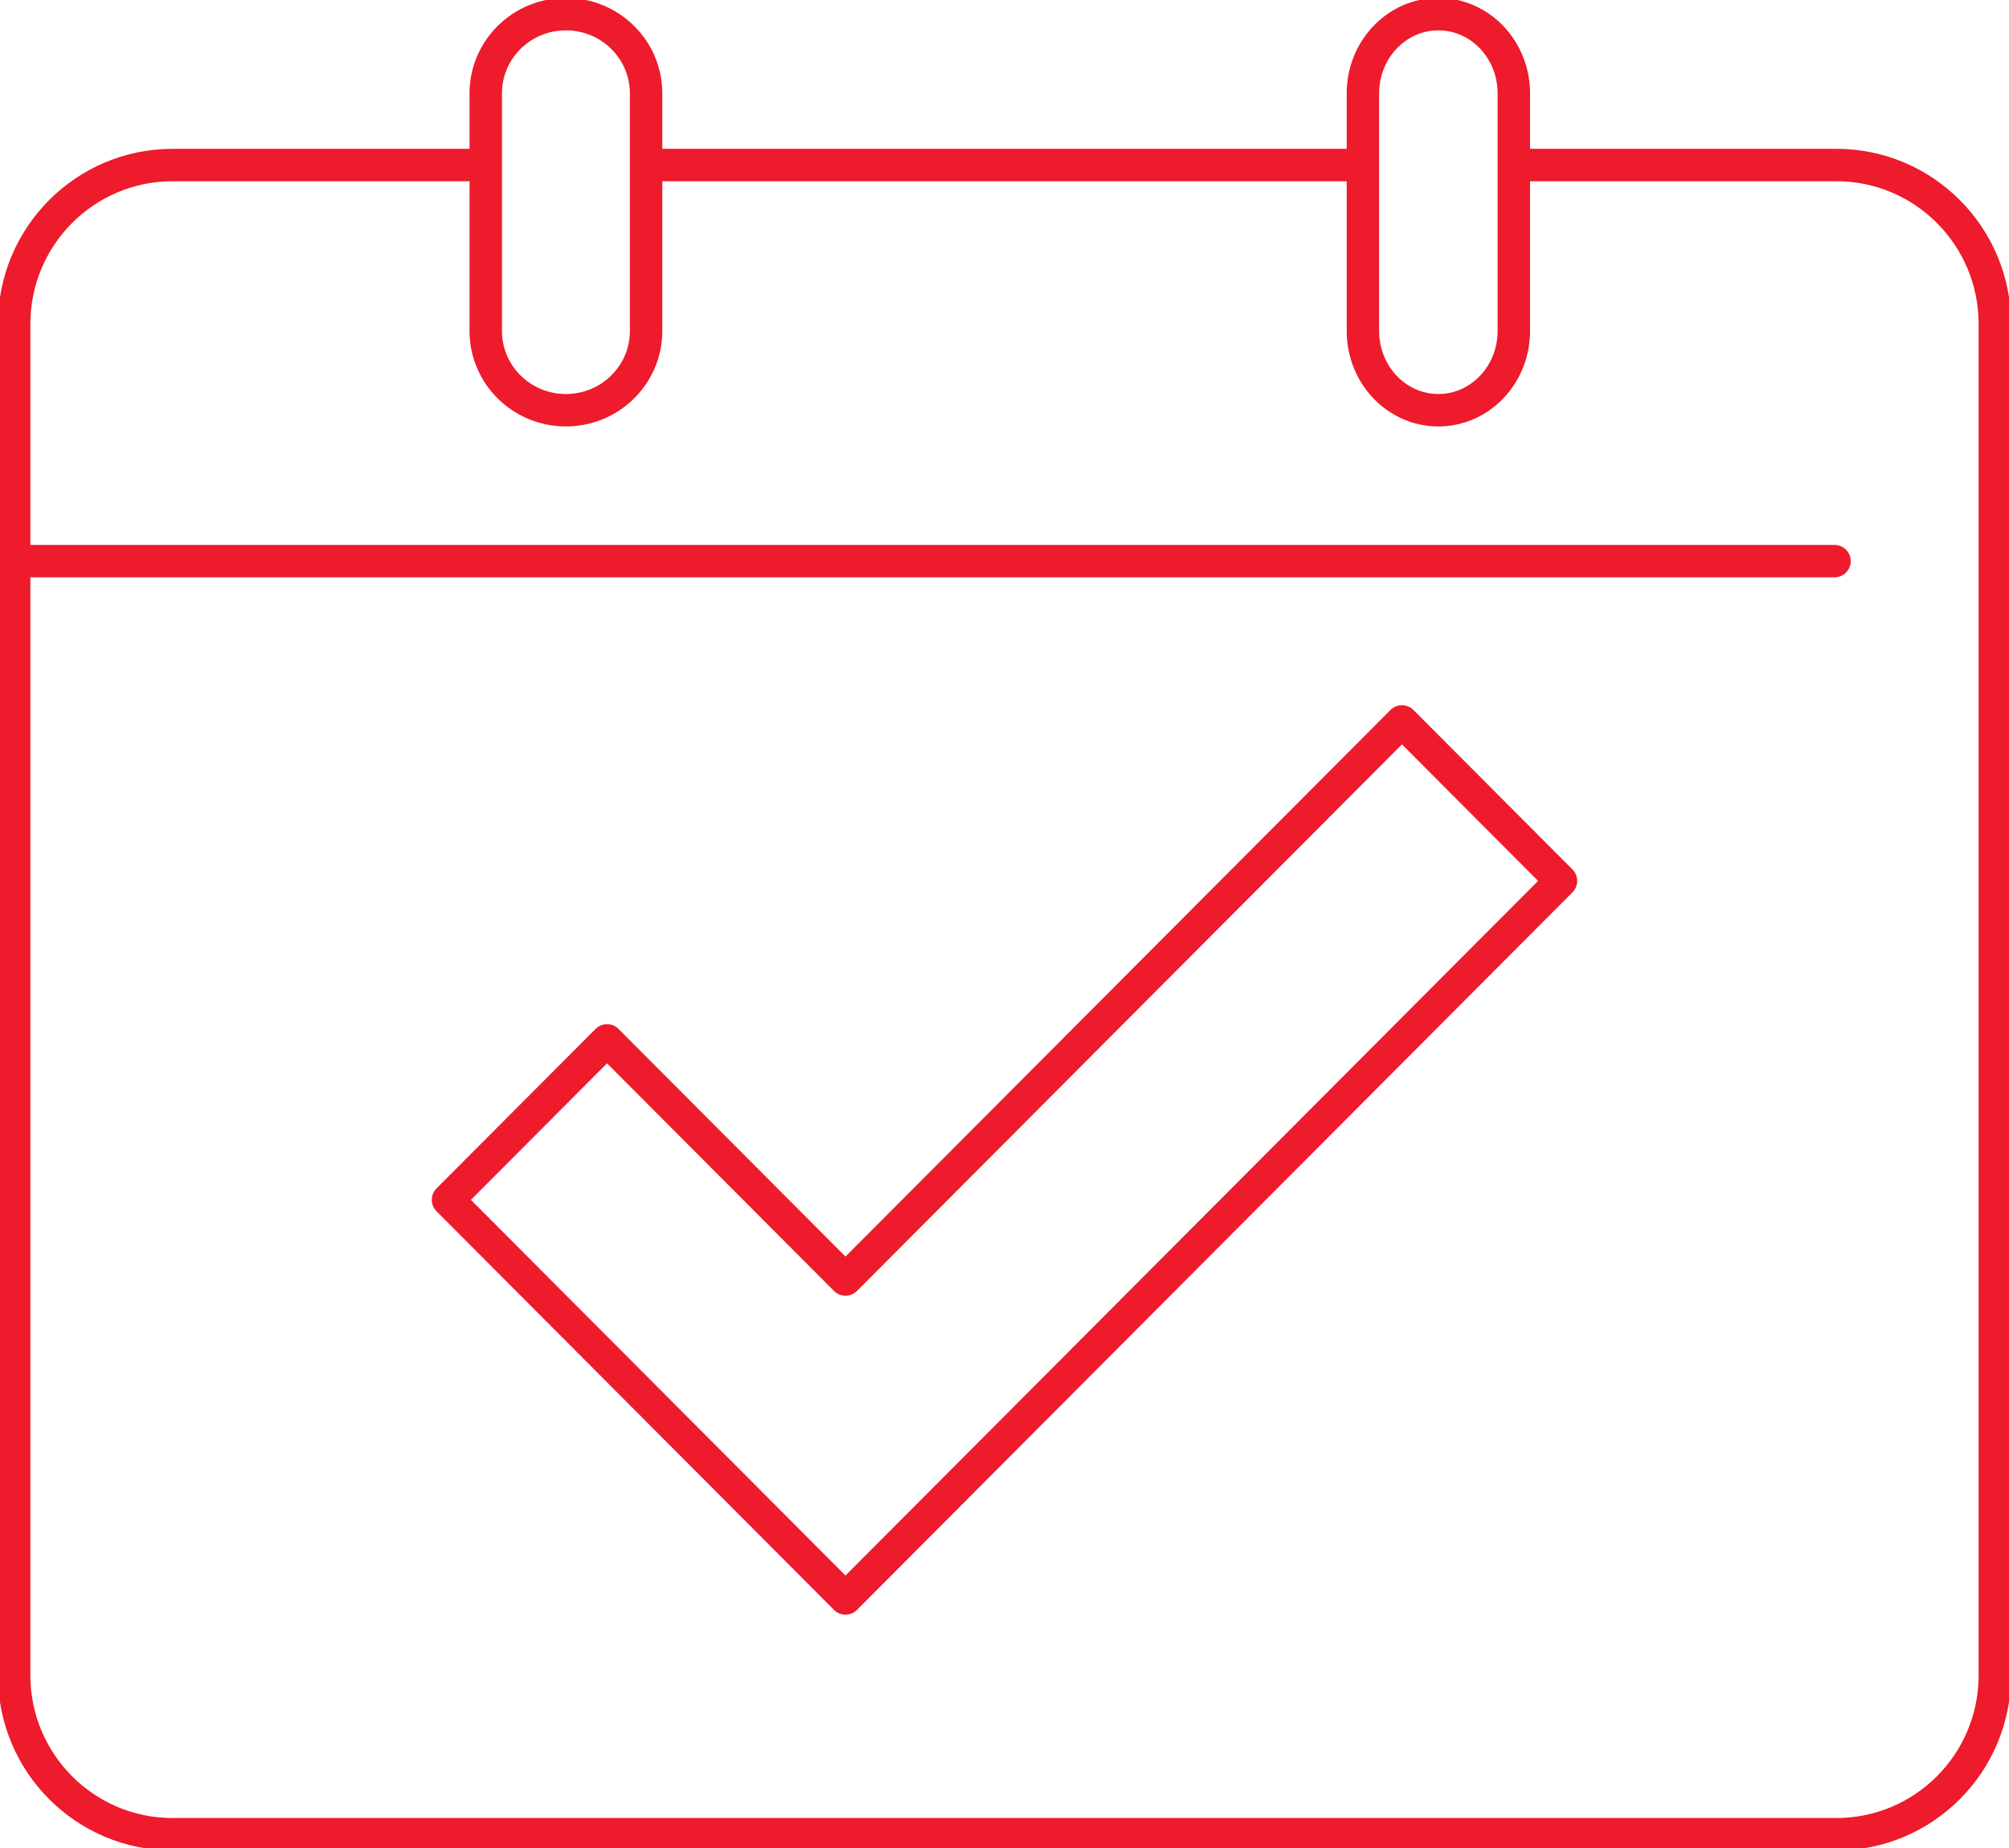
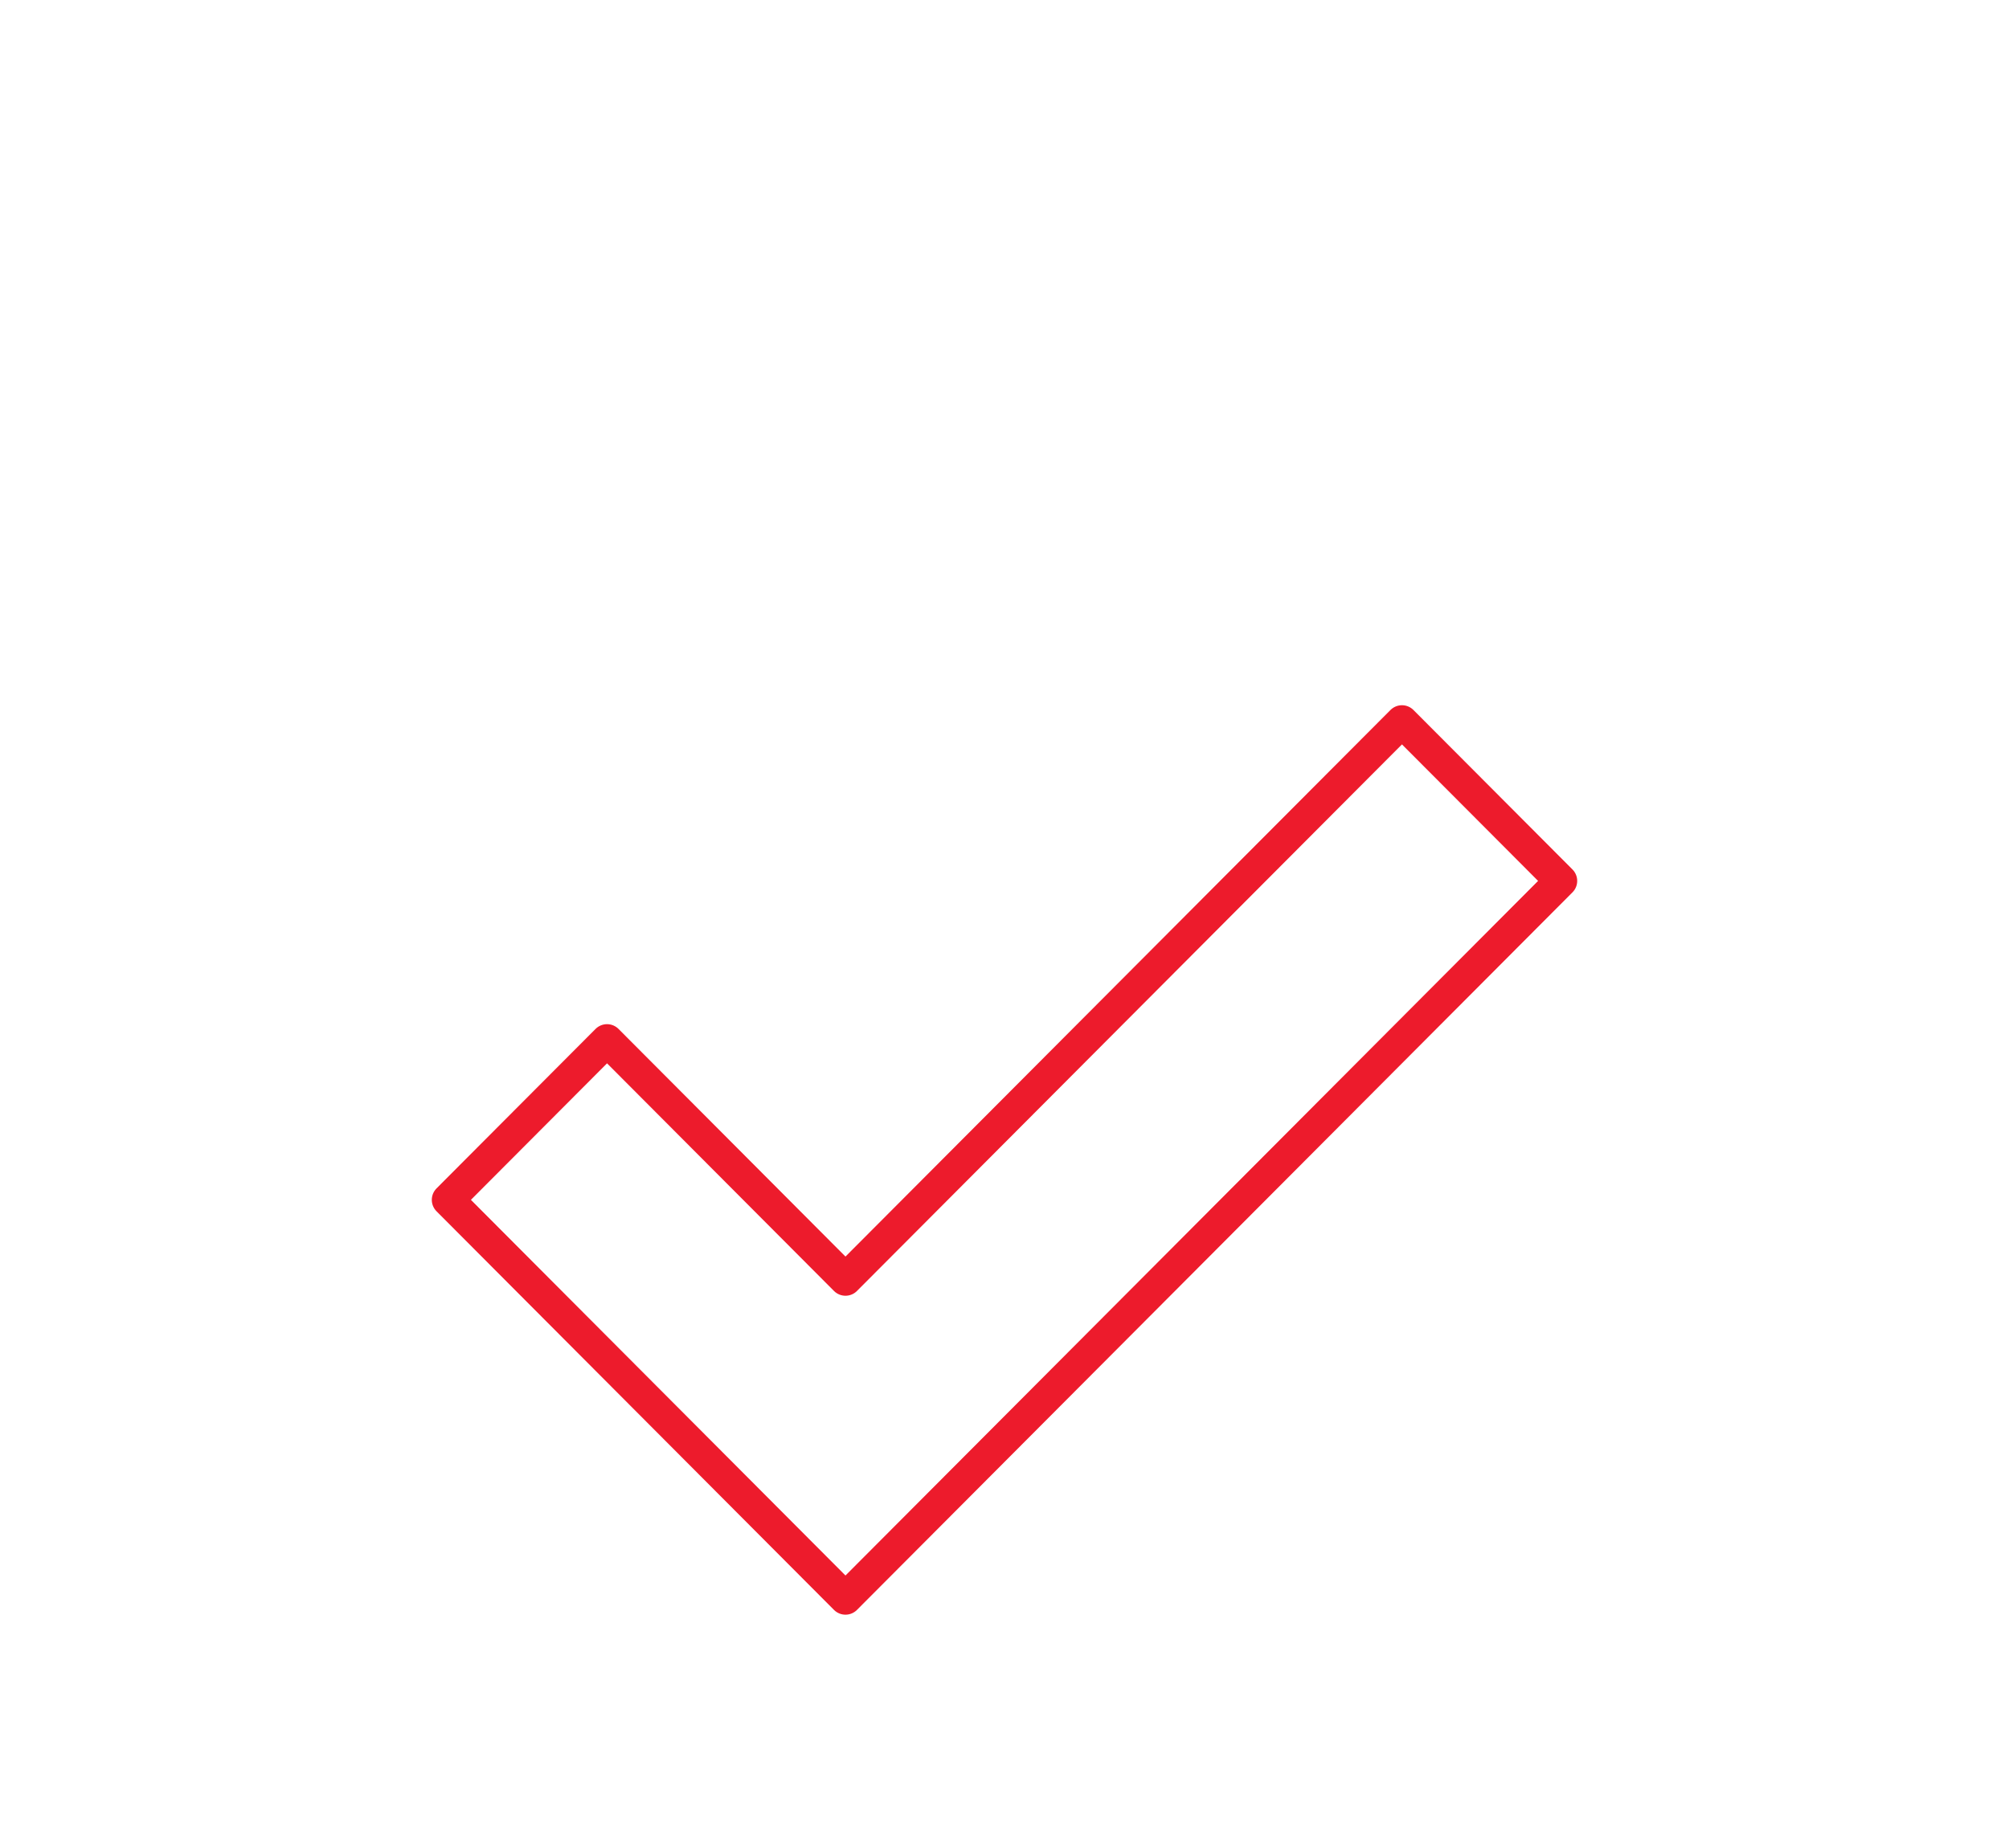
<svg xmlns="http://www.w3.org/2000/svg" width="213" height="196" xml:space="preserve" overflow="hidden">
  <g transform="translate(-996 -1237)">
-     <path d="M1157.1 1254.5 1190.7 1254.5C1199.98 1254.5 1207.5 1262.05 1207.5 1271.36L1207.5 1414.64C1207.5 1423.95 1199.98 1431.5 1190.7 1431.5L1014.3 1431.5C1005.02 1431.5 997.5 1423.95 997.5 1414.64L997.5 1271.36C997.5 1262.05 1005.02 1254.5 1014.3 1254.5L1047.9 1254.5" stroke="#ED1B2C" stroke-width="3.438" stroke-linejoin="round" stroke-miterlimit="10" fill="none" fill-rule="evenodd" />
-     <path d="M1064.5 1254.5 1140.5 1254.5" stroke="#ED1B2C" stroke-width="3.438" stroke-linejoin="round" stroke-miterlimit="10" fill="none" fill-rule="evenodd" />
-     <path d="M997.5 1296.5 1190.5 1296.5" stroke="#ED1B2C" stroke-width="3.438" stroke-linecap="round" stroke-linejoin="round" stroke-miterlimit="10" fill="none" fill-rule="evenodd" />
-     <path d="M1064.5 1272.1C1064.5 1276.74 1060.69 1280.5 1056 1280.5 1051.3 1280.5 1047.5 1276.74 1047.5 1272.1L1047.5 1246.9C1047.5 1242.26 1051.3 1238.5 1056 1238.5 1060.69 1238.5 1064.5 1242.26 1064.5 1246.9L1064.5 1272.1Z" stroke="#ED1B2C" stroke-width="3.438" stroke-linecap="round" stroke-linejoin="round" stroke-miterlimit="10" fill="none" fill-rule="evenodd" />
-     <path d="M1156.5 1272.1C1156.5 1276.74 1152.92 1280.5 1148.5 1280.5 1144.08 1280.5 1140.5 1276.74 1140.5 1272.1L1140.5 1246.9C1140.5 1242.26 1144.08 1238.5 1148.5 1238.5 1152.92 1238.5 1156.5 1242.26 1156.5 1246.9L1156.5 1272.1Z" stroke="#ED1B2C" stroke-width="3.438" stroke-linecap="round" stroke-linejoin="round" stroke-miterlimit="10" fill="none" fill-rule="evenodd" />
    <path d="M1085.64 1372.68 1060.36 1347.32 1043.5 1364.23 1085.64 1406.5 1161.5 1330.41 1144.64 1313.5Z" stroke="#ED1B2C" stroke-width="3.438" stroke-linejoin="round" stroke-miterlimit="10" fill="none" fill-rule="evenodd" />
  </g>
</svg>